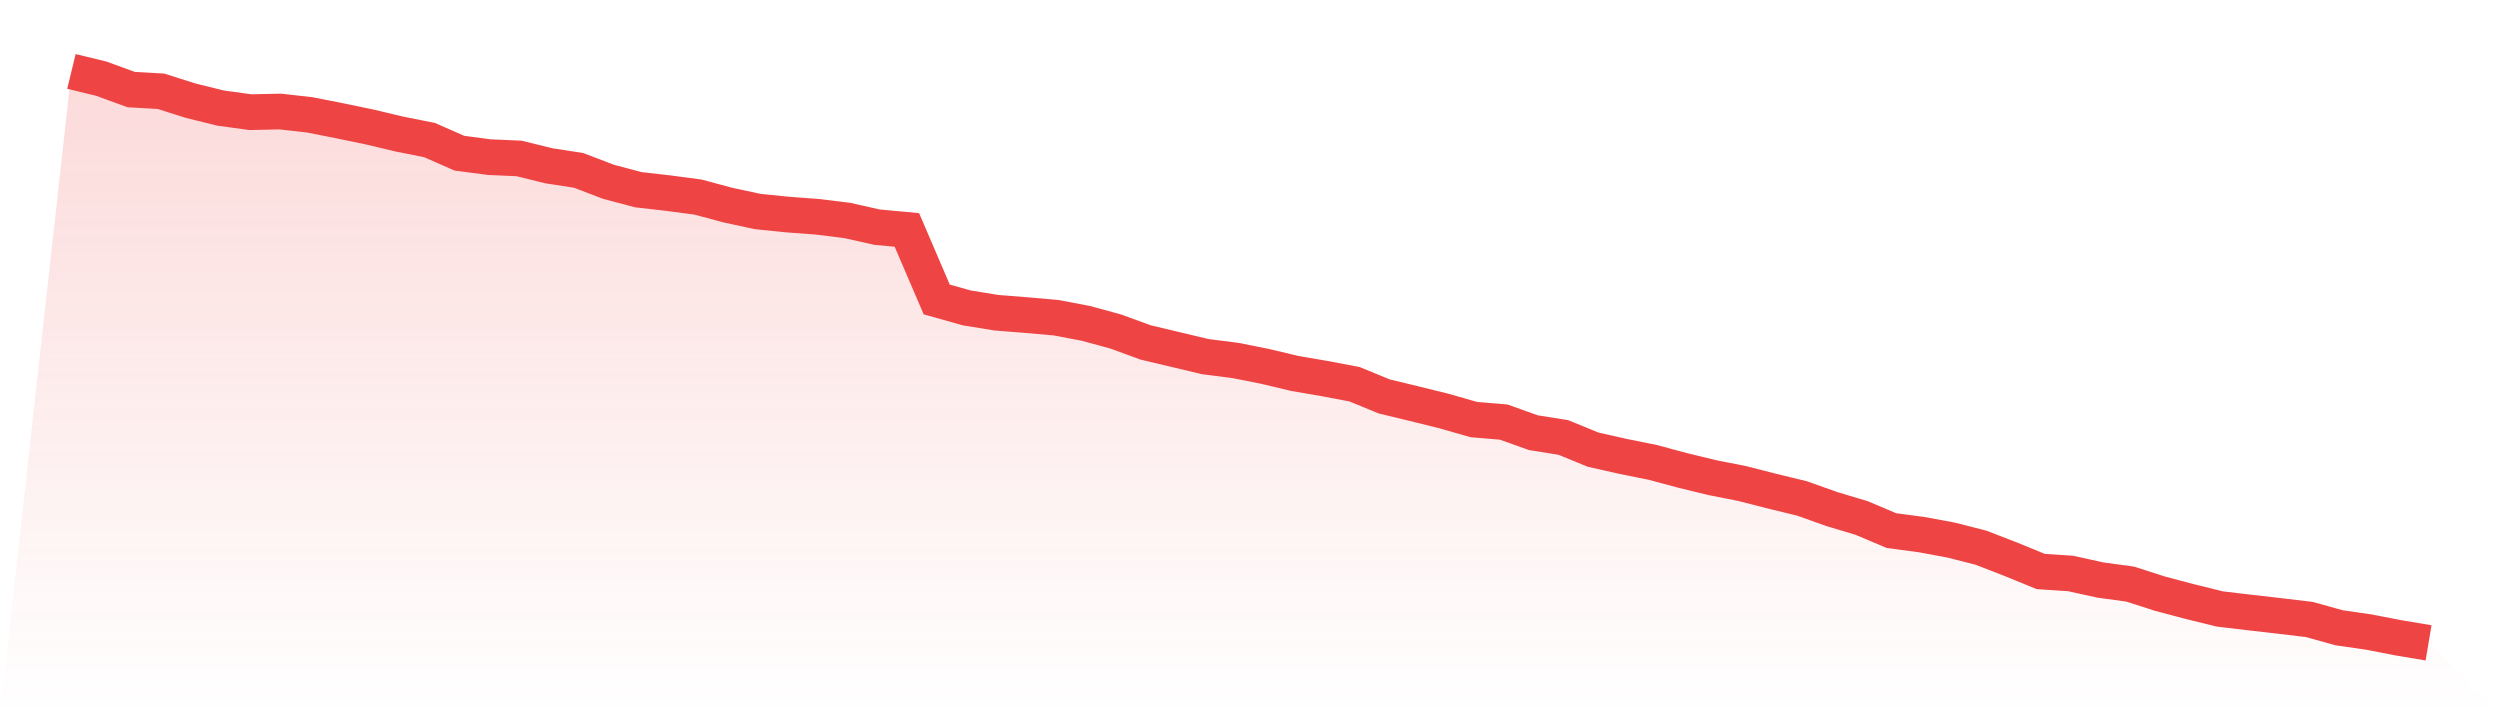
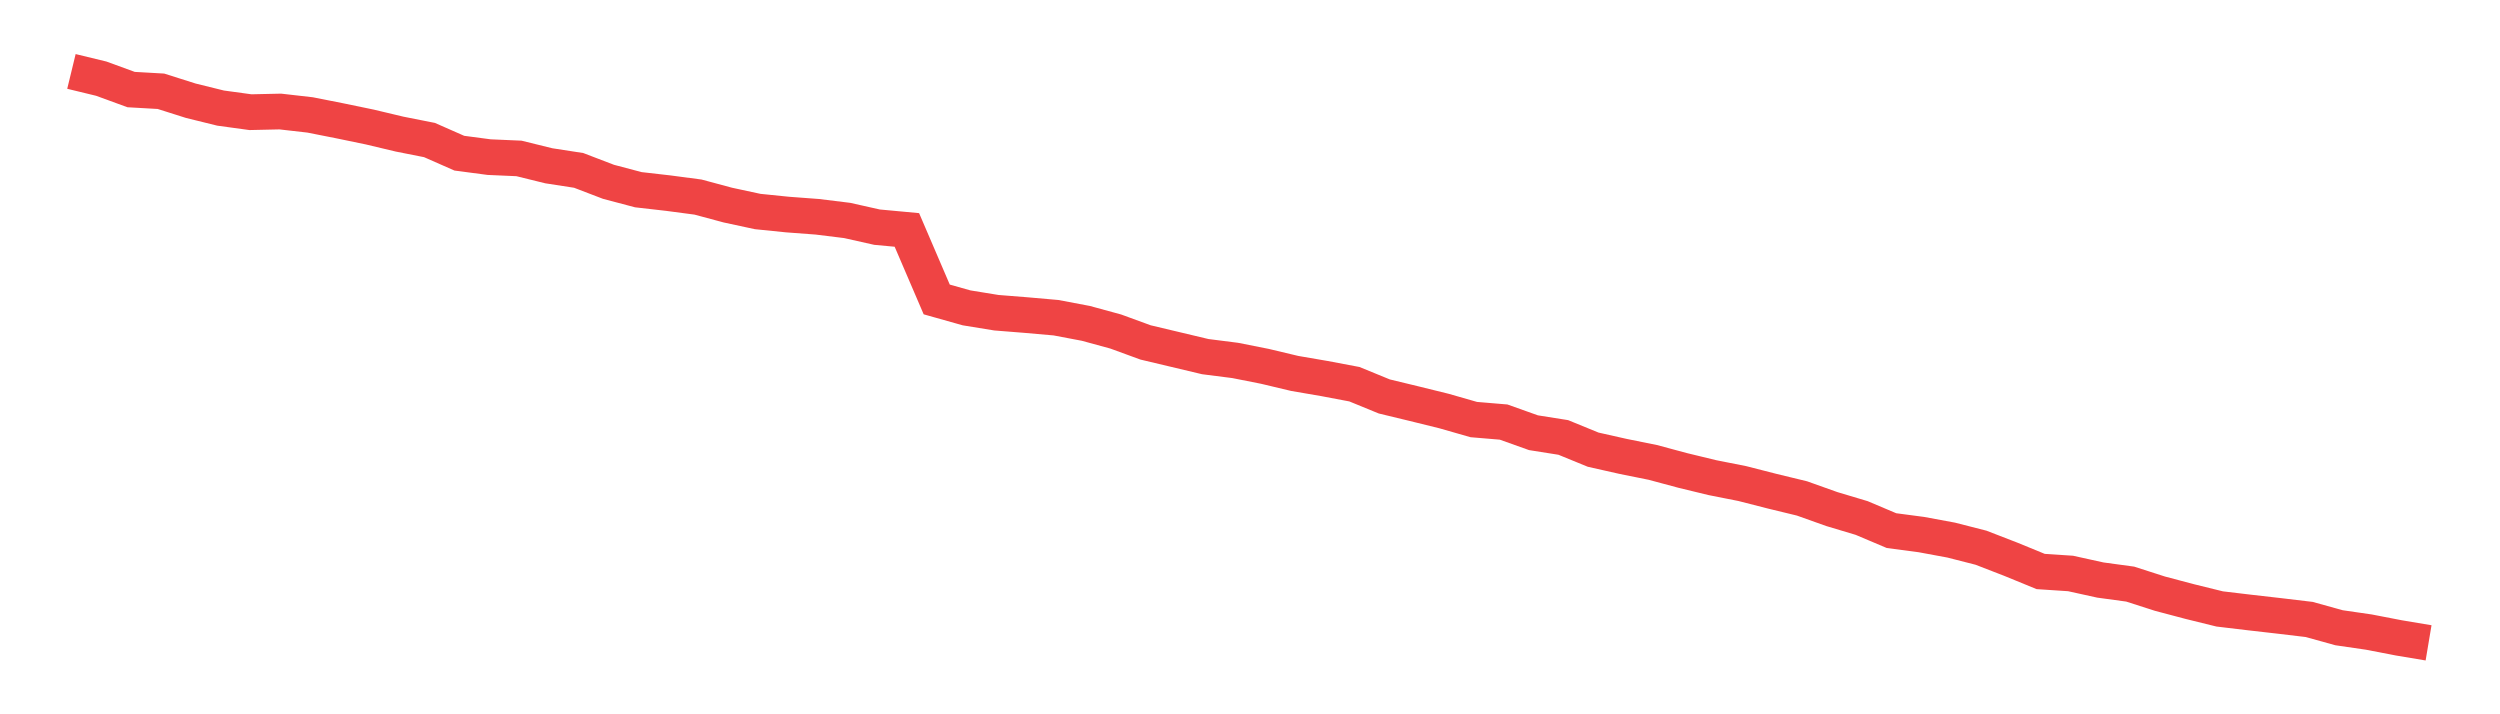
<svg xmlns="http://www.w3.org/2000/svg" viewBox="0 0 140 40">
  <defs>
    <linearGradient id="gradient" x1="0" x2="0" y1="0" y2="1">
      <stop offset="0%" stop-color="#ef4444" stop-opacity="0.2" />
      <stop offset="100%" stop-color="#ef4444" stop-opacity="0" />
    </linearGradient>
  </defs>
-   <path d="M4,4 L4,4 L5.671,4.405 L7.342,5.016 L9.013,5.111 L10.684,5.641 L12.354,6.053 L14.025,6.282 L15.696,6.245 L17.367,6.436 L19.038,6.767 L20.709,7.113 L22.38,7.511 L24.051,7.842 L25.722,8.578 L27.392,8.799 L29.063,8.872 L30.734,9.284 L32.405,9.542 L34.076,10.182 L35.747,10.624 L37.418,10.815 L39.089,11.036 L40.759,11.485 L42.43,11.845 L44.101,12.015 L45.772,12.14 L47.443,12.346 L49.114,12.721 L50.785,12.876 L52.456,16.769 L54.127,17.24 L55.797,17.512 L57.468,17.645 L59.139,17.792 L60.81,18.109 L62.481,18.565 L64.152,19.176 L65.823,19.573 L67.494,19.971 L69.165,20.184 L70.835,20.515 L72.506,20.913 L74.177,21.2 L75.848,21.516 L77.519,22.201 L79.19,22.605 L80.861,23.017 L82.532,23.496 L84.203,23.636 L85.873,24.232 L87.544,24.497 L89.215,25.181 L90.886,25.557 L92.557,25.895 L94.228,26.344 L95.899,26.749 L97.57,27.08 L99.24,27.507 L100.911,27.912 L102.582,28.508 L104.253,29.008 L105.924,29.715 L107.595,29.936 L109.266,30.245 L110.937,30.672 L112.608,31.319 L114.278,32.004 L115.949,32.114 L117.62,32.482 L119.291,32.71 L120.962,33.247 L122.633,33.689 L124.304,34.101 L125.975,34.3 L127.646,34.491 L129.316,34.69 L130.987,35.154 L132.658,35.397 L134.329,35.72 L136,36 L140,40 L0,40 z" fill="url(#gradient)" />
  <path d="M4,4 L4,4 L5.671,4.405 L7.342,5.016 L9.013,5.111 L10.684,5.641 L12.354,6.053 L14.025,6.282 L15.696,6.245 L17.367,6.436 L19.038,6.767 L20.709,7.113 L22.38,7.511 L24.051,7.842 L25.722,8.578 L27.392,8.799 L29.063,8.872 L30.734,9.284 L32.405,9.542 L34.076,10.182 L35.747,10.624 L37.418,10.815 L39.089,11.036 L40.759,11.485 L42.43,11.845 L44.101,12.015 L45.772,12.14 L47.443,12.346 L49.114,12.721 L50.785,12.876 L52.456,16.769 L54.127,17.24 L55.797,17.512 L57.468,17.645 L59.139,17.792 L60.81,18.109 L62.481,18.565 L64.152,19.176 L65.823,19.573 L67.494,19.971 L69.165,20.184 L70.835,20.515 L72.506,20.913 L74.177,21.2 L75.848,21.516 L77.519,22.201 L79.19,22.605 L80.861,23.017 L82.532,23.496 L84.203,23.636 L85.873,24.232 L87.544,24.497 L89.215,25.181 L90.886,25.557 L92.557,25.895 L94.228,26.344 L95.899,26.749 L97.57,27.08 L99.24,27.507 L100.911,27.912 L102.582,28.508 L104.253,29.008 L105.924,29.715 L107.595,29.936 L109.266,30.245 L110.937,30.672 L112.608,31.319 L114.278,32.004 L115.949,32.114 L117.62,32.482 L119.291,32.71 L120.962,33.247 L122.633,33.689 L124.304,34.101 L125.975,34.3 L127.646,34.491 L129.316,34.69 L130.987,35.154 L132.658,35.397 L134.329,35.72 L136,36" fill="none" stroke="#ef4444" stroke-width="2" />
</svg>